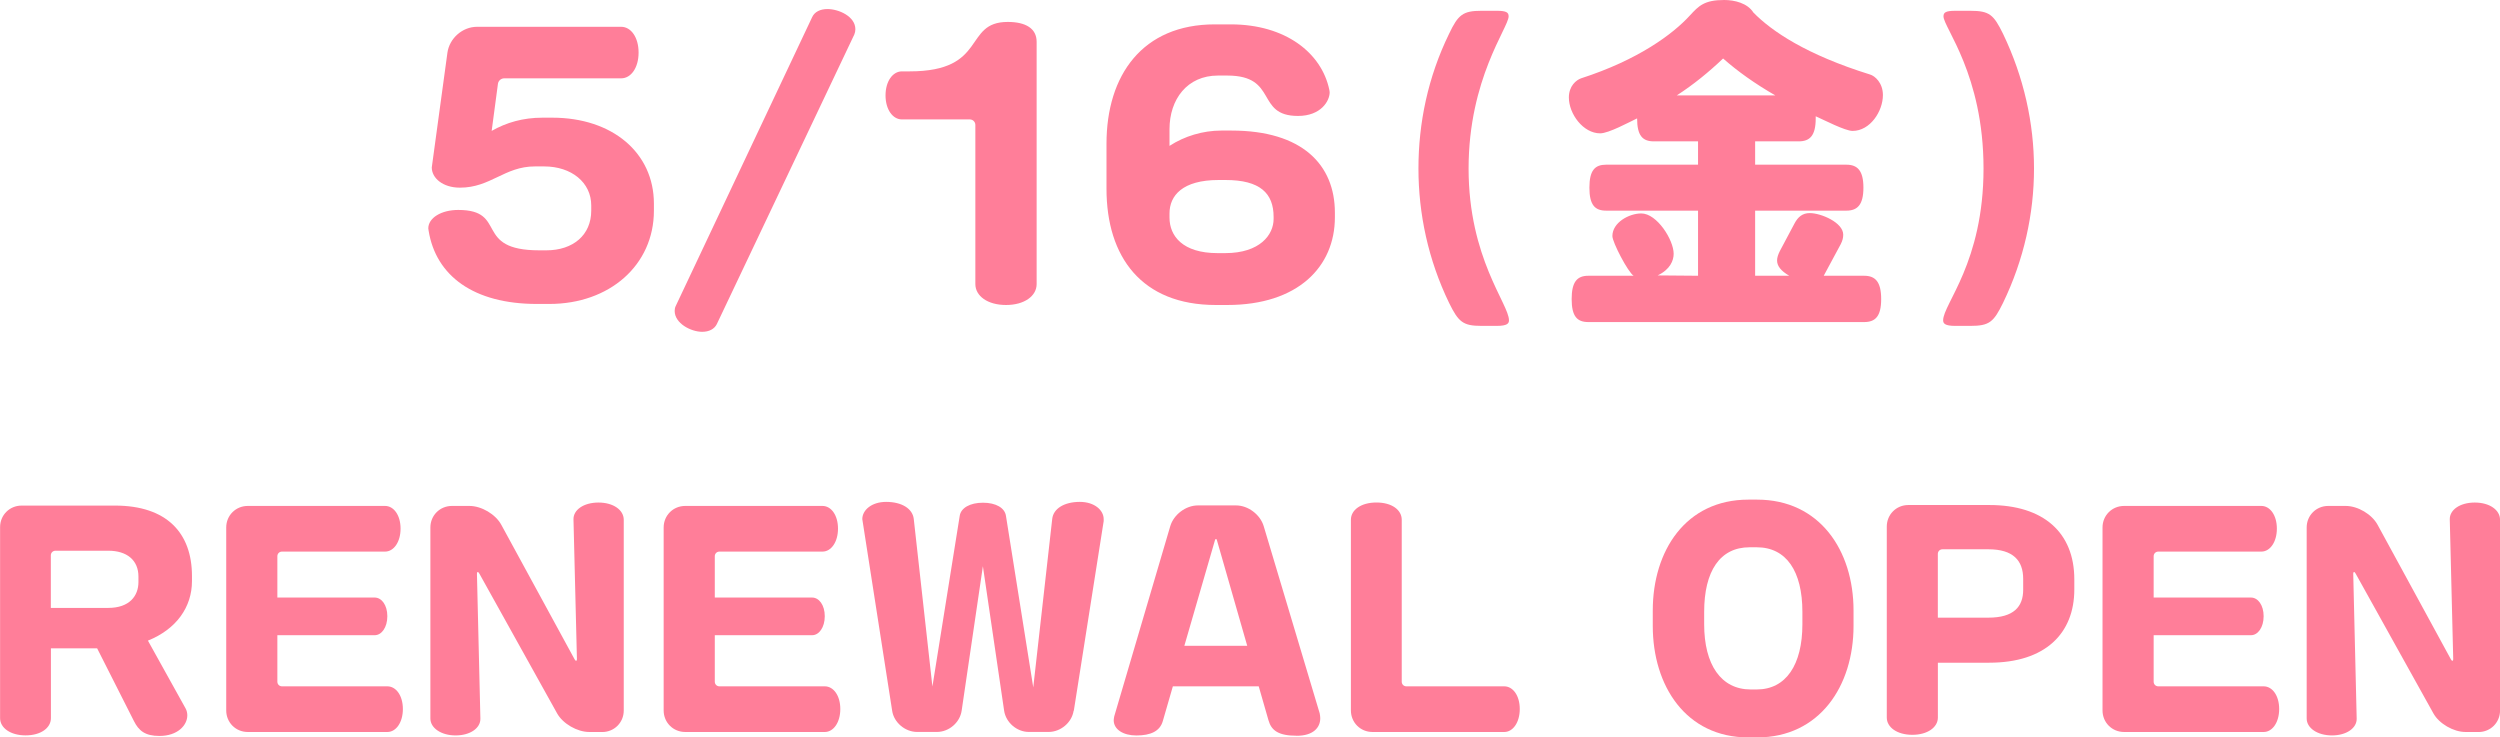
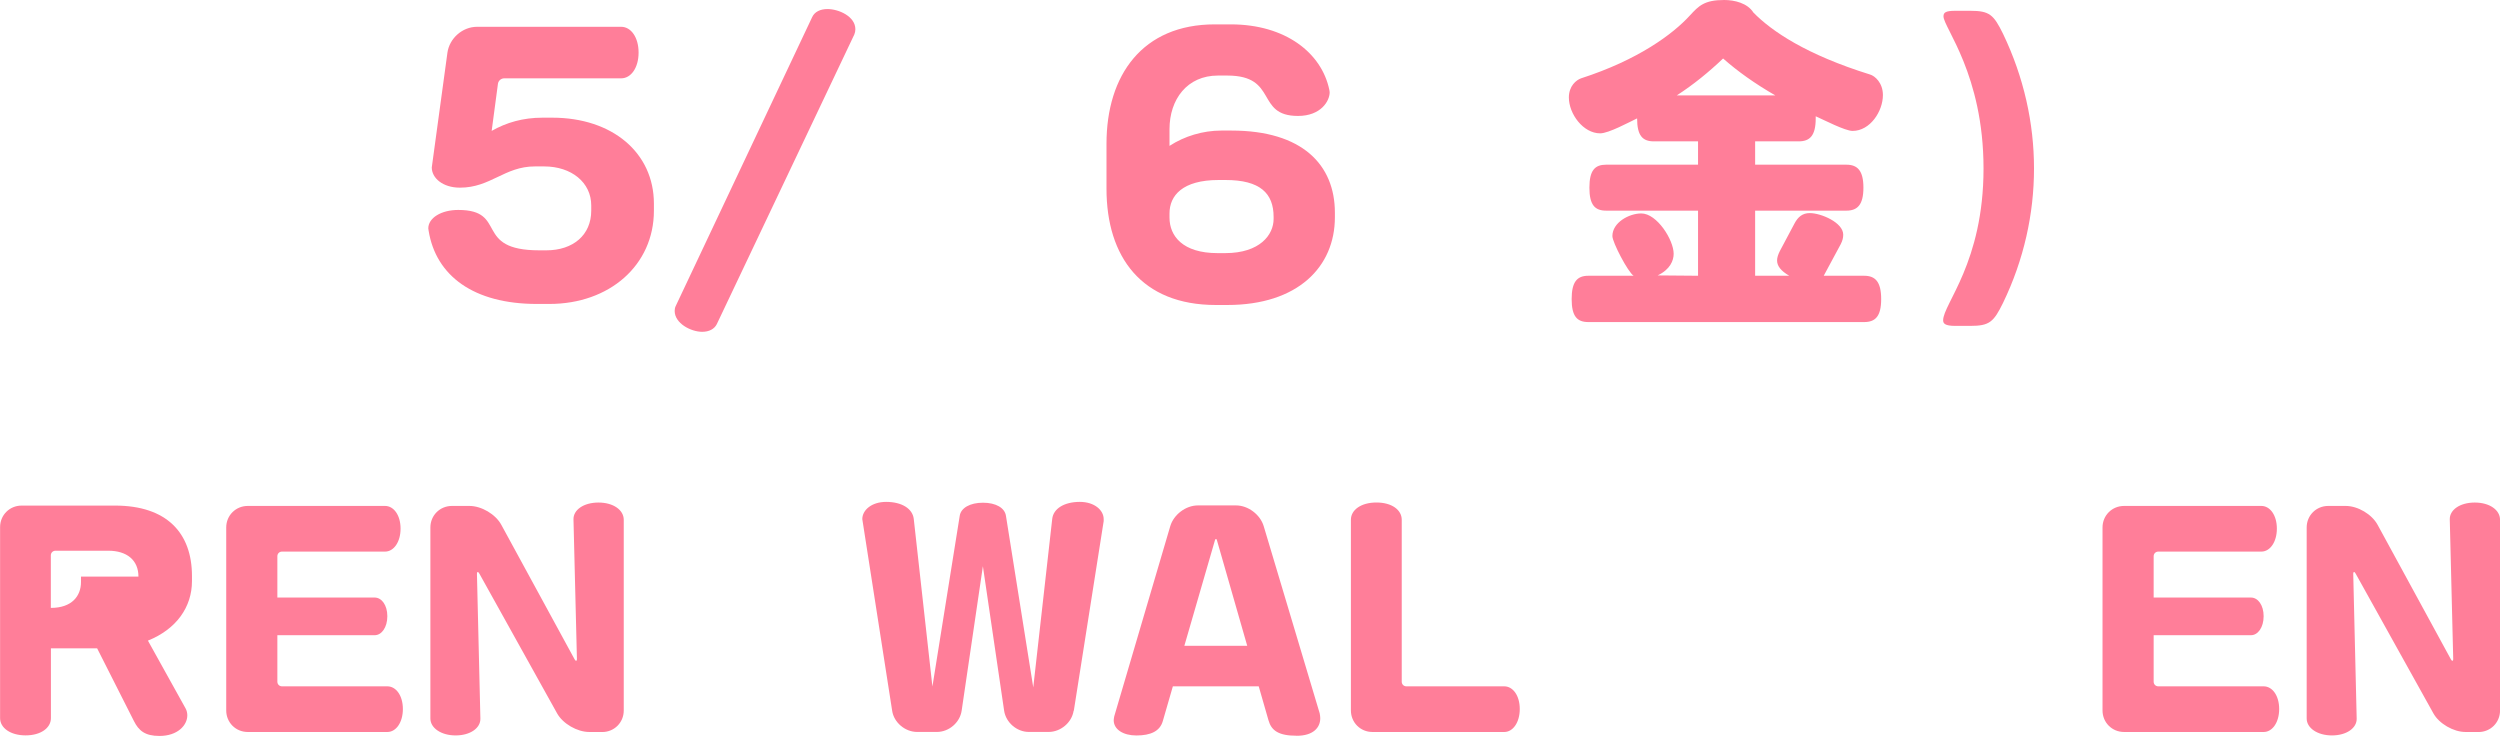
<svg xmlns="http://www.w3.org/2000/svg" id="_レイヤー_2" viewBox="0 0 574.43 169.44">
  <defs>
    <style>.cls-1{fill:#ff7e99;}</style>
  </defs>
  <g id="_文字">
    <path class="cls-1" d="M126.25,69.84h-2.88c-14.56,0-23.2-6.48-24.88-16.8,0-.16-.08-.4-.08-.56,0-2.4,2.96-4.24,6.88-4.24,11.52,0,3.36,9.28,18.64,9.28h1.6c6.16,0,10.32-3.52,10.32-9.12v-1.2c0-5.28-4.56-8.96-10.8-8.96h-2.16c-6.96,0-10.16,4.88-17.2,4.88-4,0-6.48-2.24-6.48-4.64l3.6-26.4c.48-3.28,3.44-5.92,6.8-5.92h33.12c2.24,0,4,2.4,4,5.92s-1.76,5.92-4,5.92h-26.88c-.72,0-1.36.56-1.44,1.28l-1.44,10.8c3.36-1.92,7.2-3.04,11.68-3.04h2.24c13.84,0,23.36,8.08,23.36,19.76v1.6c0,12.56-10.24,21.44-24,21.44Z" />
    <path class="cls-1" d="M196.3,7.92l-31.6,66.56c-.56,1.12-1.76,1.76-3.36,1.76-2.56,0-6.32-1.92-6.32-4.8,0-.4.08-.8.24-1.12L186.62,3.92c.56-1.2,1.84-1.84,3.52-1.84,2.56,0,6.4,1.68,6.4,4.64,0,.4-.08.8-.24,1.2Z" />
-     <path class="cls-1" d="M231.15,70.08c-4.24,0-7.04-2.08-7.04-4.8V28.72c0-.72-.56-1.28-1.28-1.28h-15.6c-2.08,0-3.76-2.24-3.76-5.52s1.68-5.52,3.76-5.52h1.76c18.08,0,12.24-11.36,22.56-11.36,4.16,0,6.64,1.52,6.64,4.56v55.68c0,2.72-2.8,4.8-7.04,4.8Z" />
    <path class="cls-1" d="M282,70.08h-2.64c-17.04,0-25.12-11.04-25.12-26.72v-10.32c0-15.84,8.32-27.44,24.88-27.44h3.68c12.56,0,20.88,6.56,22.64,15.04,0,.16.08.32.08.56,0,2-2,5.44-7.28,5.44-9.84,0-4.48-9.28-16.24-9.28h-2.16c-7.04,0-11.12,5.44-11.12,12.32v3.84c3.44-2.24,7.68-3.52,11.92-3.52h2.32c16.24,0,23.76,7.84,23.76,18.88v1.04c0,11.36-8.48,20.16-24.72,20.16ZM292.64,49.84c0-5.44-3.12-8.48-11.04-8.48h-1.6c-8.32,0-11.28,3.6-11.28,7.68v.96c0,4.24,3.04,8.16,11.04,8.16h1.76c8,0,11.12-4.24,11.12-7.84v-.48Z" />
-     <path class="cls-1" d="M343.92,74.88h-3.52c-4.24,0-5.28-.88-7.44-5.28-4.8-9.92-7.04-20.48-7.04-30.88s2.16-20.96,7.04-30.96c2.08-4.4,3.2-5.28,7.44-5.28h3.52c2.24,0,2.72.4,2.72,1.28,0,2.56-9.2,14.32-9.2,34.96s9.28,31.12,9.28,34.88c0,.72-.4,1.28-2.8,1.28Z" />
    <path class="cls-1" d="M425.68,30.08c-1.76,0-6.64-2.56-8.48-3.36v.48c0,4-1.36,5.28-3.92,5.28h-10v5.36h20.96c2.56,0,3.92,1.36,3.92,5.28s-1.36,5.28-3.92,5.28h-20.96v14.96h7.84c-1.92-1.12-2.8-2.24-2.8-3.52,0-.64.24-1.36.64-2.16l3.36-6.32c.8-1.52,1.84-2.4,3.52-2.4,2.56,0,7.68,2.16,7.68,4.96,0,.72-.16,1.36-.56,2.16l-3.92,7.28h9.28c2.56,0,3.92,1.36,3.92,5.36s-1.36,5.28-3.92,5.28h-63.36c-2.56,0-3.84-1.28-3.84-5.28s1.28-5.36,3.84-5.36h10.4c-1.28-.8-4.88-7.68-4.88-9.12,0-3.12,3.84-5.2,6.64-5.2,3.6,0,7.44,6.08,7.44,9.28,0,1.52-.8,3.6-3.68,4.96l9.28.08v-14.96h-21.12c-2.56,0-3.84-1.28-3.84-5.28s1.28-5.28,3.84-5.28h21.12v-5.36h-10.16c-2.56,0-3.84-1.28-3.84-5.28-1.84.88-6.56,3.44-8.48,3.44-3.92,0-7.2-4.48-7.2-8.24,0-2.64,1.68-4,2.8-4.4,13.12-4.24,21.12-10.16,25.04-14.48,2-2.16,3.28-3.52,7.84-3.52,2.4,0,5.36.72,6.72,2.88,4.24,4.32,12.16,9.68,26.8,14.24,1.12.32,2.96,1.92,2.96,4.72,0,3.76-2.96,8.24-6.96,8.24ZM395.92,13.44c-3.28,3.12-6.8,6-10.64,8.48h22.64c-4.72-2.72-8.64-5.52-12-8.48Z" />
    <path class="cls-1" d="M460.24,69.6c-2.16,4.4-3.12,5.28-7.52,5.28h-3.44c-2.4,0-2.8-.56-2.8-1.28,0-3.76,9.28-13.28,9.28-34.88s-9.2-32.4-9.2-34.96c0-.88.48-1.28,2.72-1.28h3.44c4.4,0,5.36.88,7.52,5.28,4.8,10,7.12,20.56,7.12,30.96s-2.32,20.96-7.12,30.88Z" />
-     <path class="cls-1" d="M33.99,147.2l8.65,15.57c.26.46.4,1.06.4,1.58,0,2.31-2.24,4.75-6.4,4.75-3.3,0-4.75-1.19-5.87-3.43l-8.45-16.7h-10.62v16.04c0,2.24-2.31,3.96-5.81,3.96s-5.87-1.72-5.87-3.96v-43.89c0-2.77,2.18-4.95,4.95-4.95h21.45c11.94,0,17.69,6.34,17.69,16.17v1.19c0,5.94-3.56,11.02-10.1,13.66ZM31.81,132.48c0-3.76-2.64-5.94-6.93-5.94h-12.14c-.59,0-1.06.46-1.06,1.06v12.08h13.2c4.88,0,6.93-2.77,6.93-5.94v-1.25Z" />
+     <path class="cls-1" d="M33.99,147.2l8.65,15.57c.26.46.4,1.06.4,1.58,0,2.31-2.24,4.75-6.4,4.75-3.3,0-4.75-1.19-5.87-3.43l-8.45-16.7h-10.62v16.04c0,2.24-2.31,3.96-5.81,3.96s-5.87-1.72-5.87-3.96v-43.89c0-2.77,2.18-4.95,4.95-4.95h21.45c11.94,0,17.69,6.34,17.69,16.17v1.19c0,5.94-3.56,11.02-10.1,13.66ZM31.81,132.48c0-3.76-2.64-5.94-6.93-5.94h-12.14c-.59,0-1.06.46-1.06,1.06v12.08c4.88,0,6.93-2.77,6.93-5.94v-1.25Z" />
    <path class="cls-1" d="M89,168.19h-32.07c-2.77,0-4.95-2.18-4.95-4.95v-42.04c0-2.77,2.18-4.95,4.95-4.95h31.55c1.98,0,3.56,2.11,3.56,5.21s-1.58,5.28-3.56,5.28h-23.69c-.59,0-1.06.46-1.06,1.06v9.5h22.37c1.58,0,2.9,1.72,2.9,4.29s-1.32,4.36-2.9,4.36h-22.37v10.69c0,.59.46,1.06,1.06,1.06h24.22c1.98,0,3.56,2.11,3.56,5.21s-1.58,5.28-3.56,5.28Z" />
    <path class="cls-1" d="M138.36,168.19h-2.97c-2.77,0-6.07-1.91-7.39-4.29l-17.88-32.14c-.13-.26-.26-.33-.33-.33-.13,0-.2.13-.2.46l.79,33.2c.07,2.18-2.31,3.89-5.68,3.89s-5.81-1.72-5.81-3.89v-43.89c0-2.77,2.18-4.95,4.95-4.95h4.03c2.77,0,6.01,1.91,7.33,4.36l16.83,30.89c.13.26.26.33.33.33.13,0,.2-.13.2-.46l-.79-32.01c-.07-2.18,2.31-3.89,5.74-3.89s5.81,1.72,5.81,3.96v43.82c0,2.77-2.18,4.95-4.95,4.95Z" />
-     <path class="cls-1" d="M189.51,168.19h-32.07c-2.77,0-4.95-2.18-4.95-4.95v-42.04c0-2.77,2.18-4.95,4.95-4.95h31.55c1.98,0,3.56,2.11,3.56,5.21s-1.58,5.28-3.56,5.28h-23.69c-.59,0-1.06.46-1.06,1.06v9.5h22.37c1.58,0,2.9,1.72,2.9,4.29s-1.32,4.36-2.9,4.36h-22.37v10.69c0,.59.46,1.06,1.06,1.06h24.22c1.98,0,3.56,2.11,3.56,5.21s-1.58,5.28-3.56,5.28Z" />
    <path class="cls-1" d="M246.69,163.3c-.4,2.71-2.97,4.88-5.74,4.88h-4.55c-2.77,0-5.28-2.18-5.68-4.88l-4.88-33.2-4.88,33.2c-.4,2.71-2.9,4.88-5.68,4.88h-4.55c-2.77,0-5.35-2.18-5.74-4.88l-6.86-44.02c0-2.05,2.11-3.96,5.48-3.96,3.63,0,6.07,1.58,6.34,3.89l4.29,38.54,6.27-39.2c.26-1.85,2.38-3.04,5.35-3.04s5.02,1.19,5.28,3.04l6.27,39.4,4.36-38.74c.26-2.31,2.71-3.89,6.34-3.89,3.37,0,5.48,1.91,5.48,3.96v.46l-6.86,43.56Z" />
    <path class="cls-1" d="M297.93,169.05c-4.16,0-5.81-1.19-6.47-3.56l-2.24-7.79h-19.73l-2.31,7.99c-.66,2.31-2.77,3.3-6.07,3.3-3.04,0-5.21-1.39-5.21-3.5,0-.26.07-.59.13-.92l12.87-43.69c.79-2.64,3.56-4.75,6.34-4.75h8.78c2.77,0,5.54,2.11,6.34,4.75l12.87,43.03c.07.4.13.73.13,1.12,0,2.18-1.65,4.03-5.41,4.03ZM279.65,124.24c-.07-.26-.13-.4-.26-.4-.07,0-.2.13-.26.4l-7,24.15h14.45l-6.93-24.15Z" />
    <path class="cls-1" d="M345.64,168.19h-30.29c-2.77,0-4.95-2.18-4.95-4.95v-43.82c0-2.24,2.31-3.96,5.87-3.96s5.81,1.72,5.81,3.96v37.22c0,.59.46,1.06,1.06,1.06h22.5c1.98,0,3.56,2.11,3.56,5.21s-1.58,5.28-3.56,5.28Z" />
-     <path class="cls-1" d="M403.72,169.44h-1.98c-14.39,0-21.98-11.88-21.98-25.61v-3.56c0-13.66,7.52-25.47,21.98-25.47h1.98c14.39,0,22.17,11.68,22.17,25.47v3.56c0,13.79-7.79,25.61-22.17,25.61ZM414.14,140.6c0-9.37-3.7-14.85-10.49-14.85h-1.65c-6.8,0-10.43,5.48-10.43,14.85v2.84c0,9.31,3.89,14.98,10.69,14.98h1.39c6.73,0,10.49-5.68,10.49-14.98v-2.84Z" />
-     <path class="cls-1" d="M457.08,152.28h-11.81v12.6c0,2.24-2.38,3.96-5.87,3.96s-5.87-1.72-5.87-3.96v-43.89c0-2.77,2.18-4.95,4.95-4.95h18.61c12.47,0,19.53,6.34,19.53,17.09v2.31c0,10.1-6.67,16.83-19.53,16.83ZM464.87,133.01c0-4.22-2.31-6.8-7.99-6.8h-10.56c-.59,0-1.06.46-1.06,1.06v14.65h11.62c5.81,0,7.99-2.51,7.99-6.4v-2.51Z" />
    <path class="cls-1" d="M520.12,168.19h-32.07c-2.77,0-4.95-2.18-4.95-4.95v-42.04c0-2.77,2.18-4.95,4.95-4.95h31.55c1.98,0,3.56,2.11,3.56,5.21s-1.58,5.28-3.56,5.28h-23.69c-.59,0-1.06.46-1.06,1.06v9.5h22.37c1.58,0,2.9,1.72,2.9,4.29s-1.32,4.36-2.9,4.36h-22.37v10.69c0,.59.46,1.06,1.06,1.06h24.22c1.98,0,3.56,2.11,3.56,5.21s-1.58,5.28-3.56,5.28Z" />
    <path class="cls-1" d="M569.48,168.19h-2.97c-2.77,0-6.07-1.91-7.39-4.29l-17.88-32.14c-.13-.26-.26-.33-.33-.33-.13,0-.2.13-.2.46l.79,33.2c.07,2.18-2.31,3.89-5.68,3.89s-5.81-1.72-5.81-3.89v-43.89c0-2.77,2.18-4.95,4.95-4.95h4.03c2.77,0,6.01,1.91,7.33,4.36l16.83,30.89c.13.26.26.33.33.33.13,0,.2-.13.2-.46l-.79-32.01c-.07-2.18,2.31-3.89,5.74-3.89s5.81,1.72,5.81,3.96v43.82c0,2.77-2.18,4.95-4.95,4.95Z" />
  </g>
</svg>